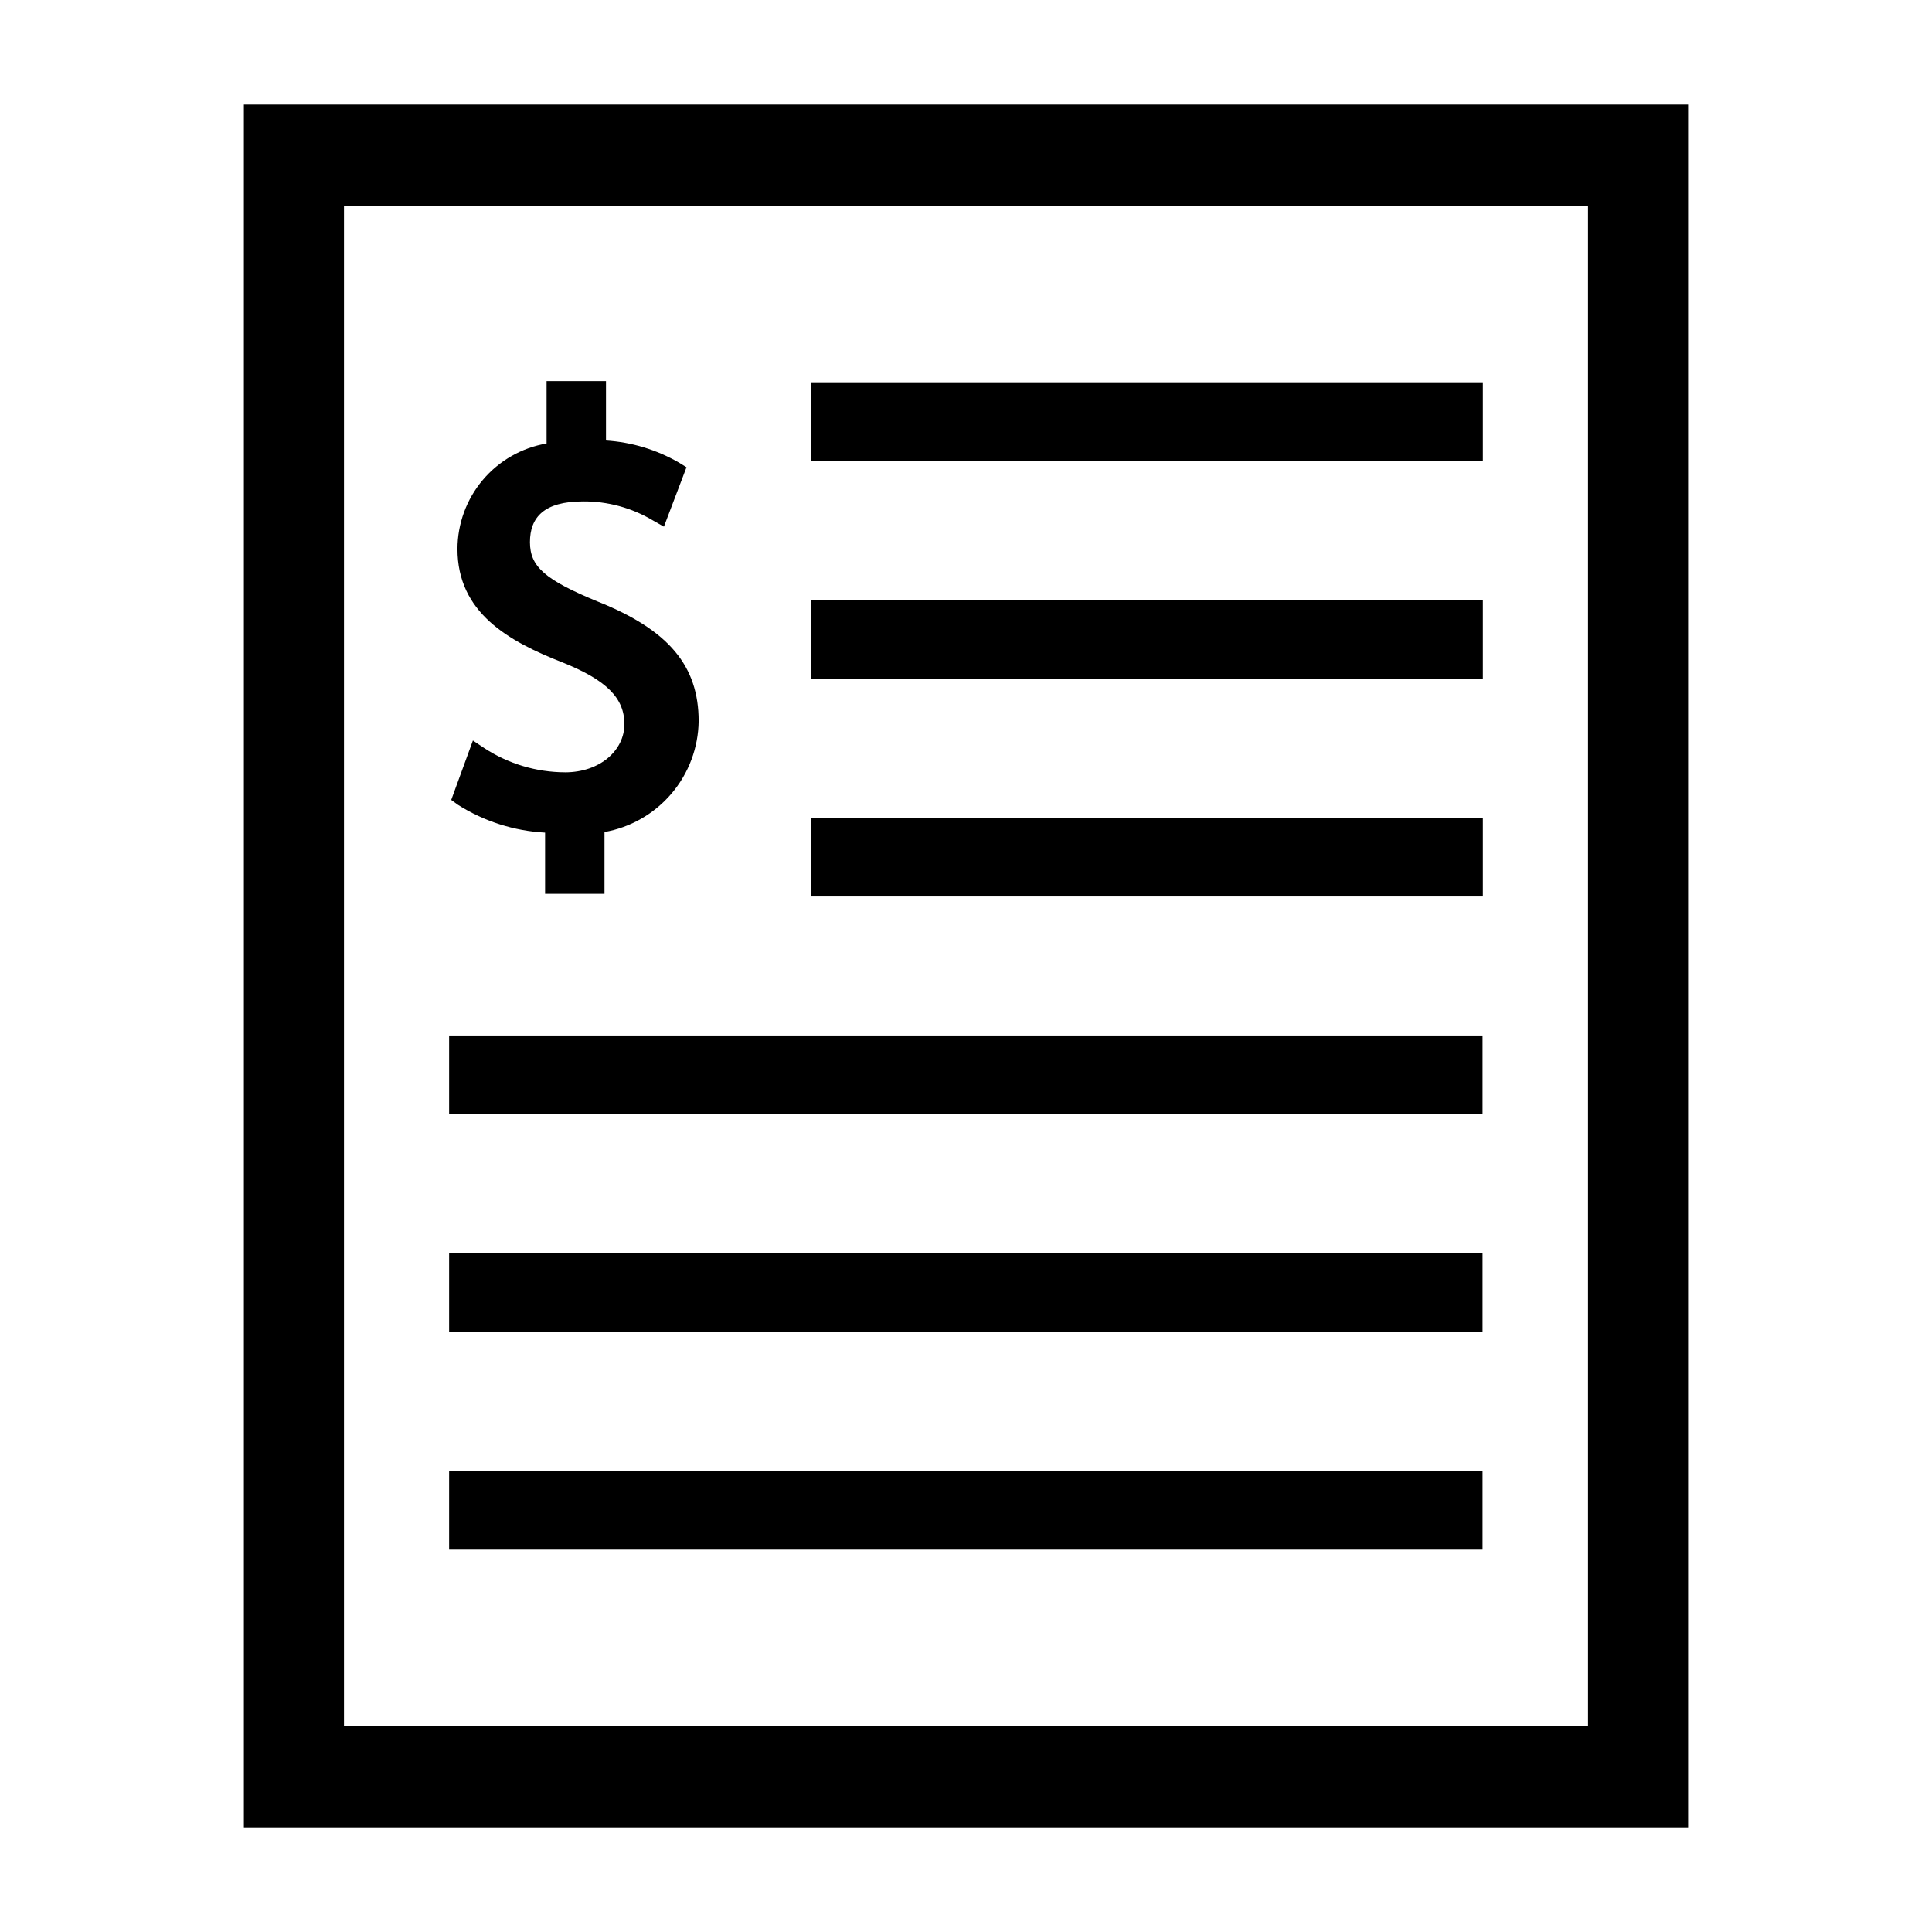
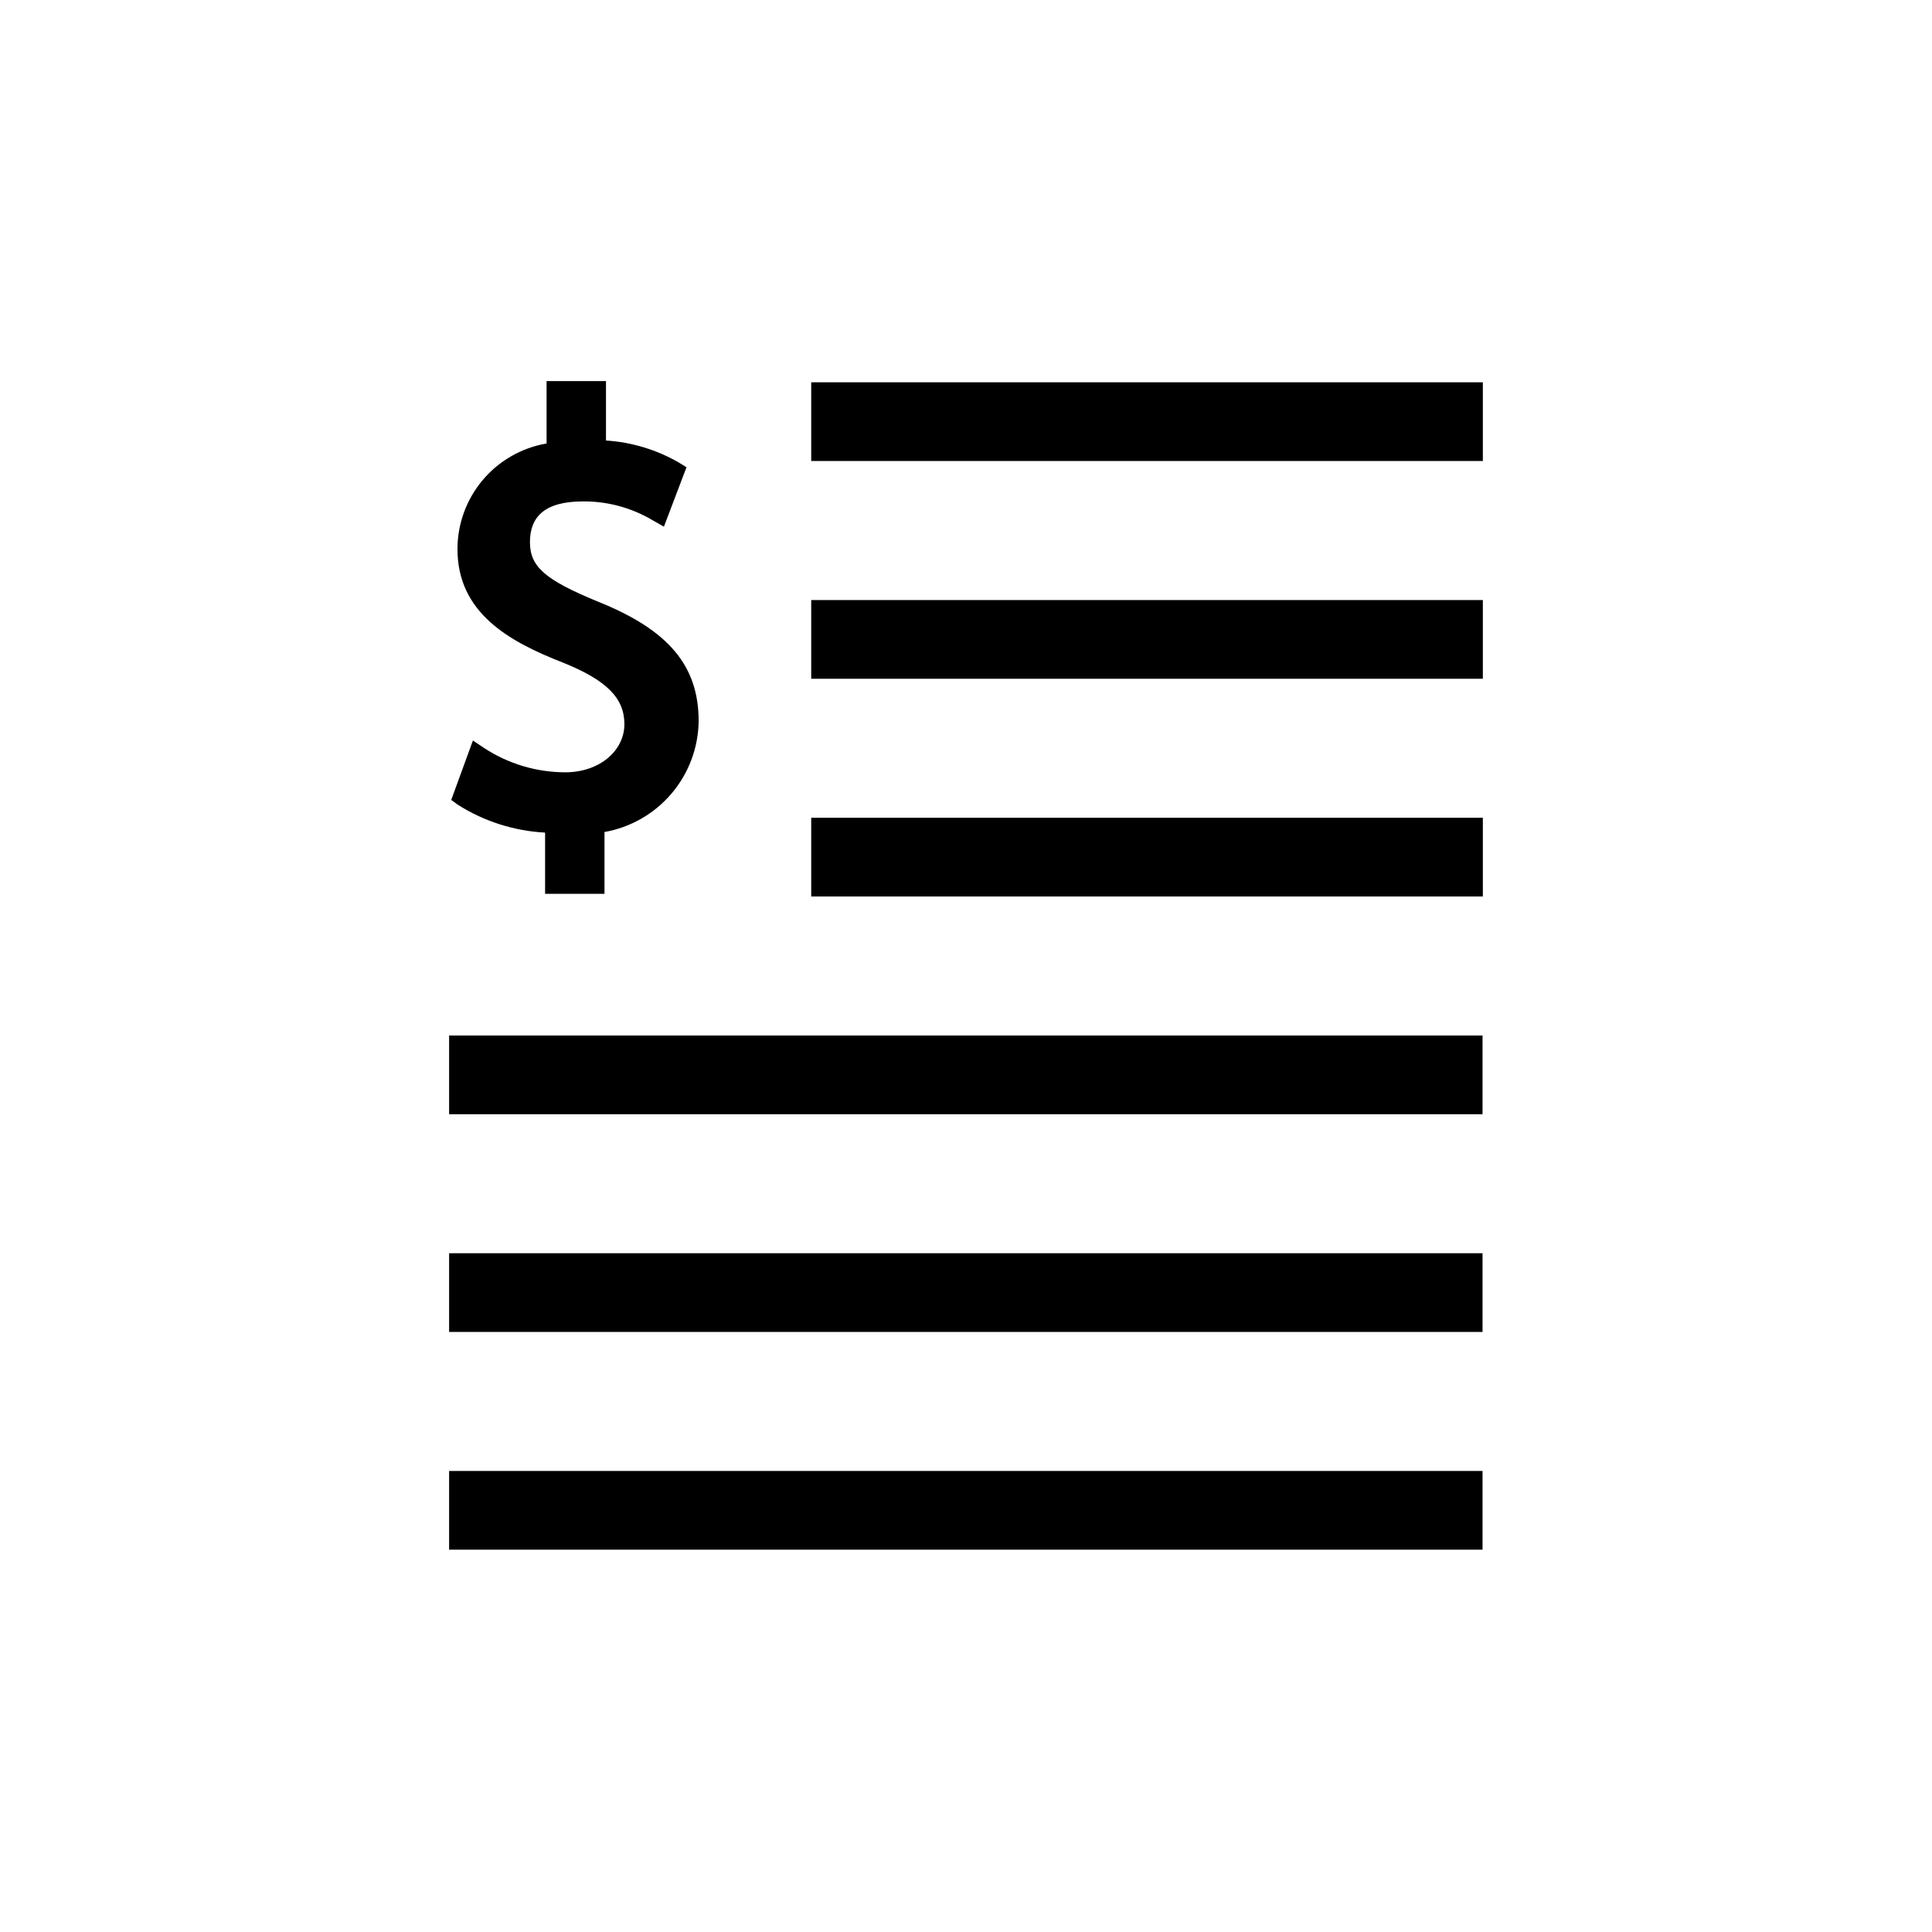
<svg xmlns="http://www.w3.org/2000/svg" fill="#000000" width="800px" height="800px" version="1.1" viewBox="144 144 512 512">
  <g>
    <path d="m263.02 533.82h273.87v20.859h-273.87z" />
    <path d="m263.02 418.42h273.87v20.859h-273.87z" />
    <path d="m358.98 360.72h177.99v20.859h-177.99z" />
    <path d="m358.98 303.02h177.99v20.859h-177.99z" />
    <path d="m358.98 245.31h177.99v20.859h-177.99z" />
    <path d="m263.02 476.12h273.87v20.859h-273.87z" />
    <path d="m302.39 303.41c-13.934-5.746-17.949-9.211-17.949-15.742 0-6.535 3.699-10.785 14.012-10.785v-0.004c6.539-0.059 12.965 1.684 18.578 5.039l2.914 1.652 5.984-15.742-2.047-1.258-0.004-0.004c-5.894-3.398-12.492-5.391-19.285-5.824v-15.742h-15.742v16.531h-0.004c-6.594 1.129-12.582 4.551-16.902 9.664-4.32 5.113-6.695 11.586-6.711 18.281 0 16.848 13.461 24.48 28.023 30.148 11.492 4.644 16.215 9.367 16.215 16.297 0 6.926-6.453 12.754-15.742 12.754v-0.004c-7.578-0.027-14.984-2.242-21.332-6.375l-3.07-2.047-5.746 15.742 1.73 1.258v0.004c6.949 4.414 14.922 6.961 23.145 7.398v16.215h15.742v-16.371c6.926-1.227 13.207-4.832 17.762-10.191 4.555-5.359 7.098-12.137 7.191-19.172 0-14.641-7.871-24.168-26.762-31.723z" />
-     <path d="m591.37 628.29h-382.74v-456.58h382.74zm-356.21-26.844h329.68v-402.89h-329.68z" />
  </g>
</svg>